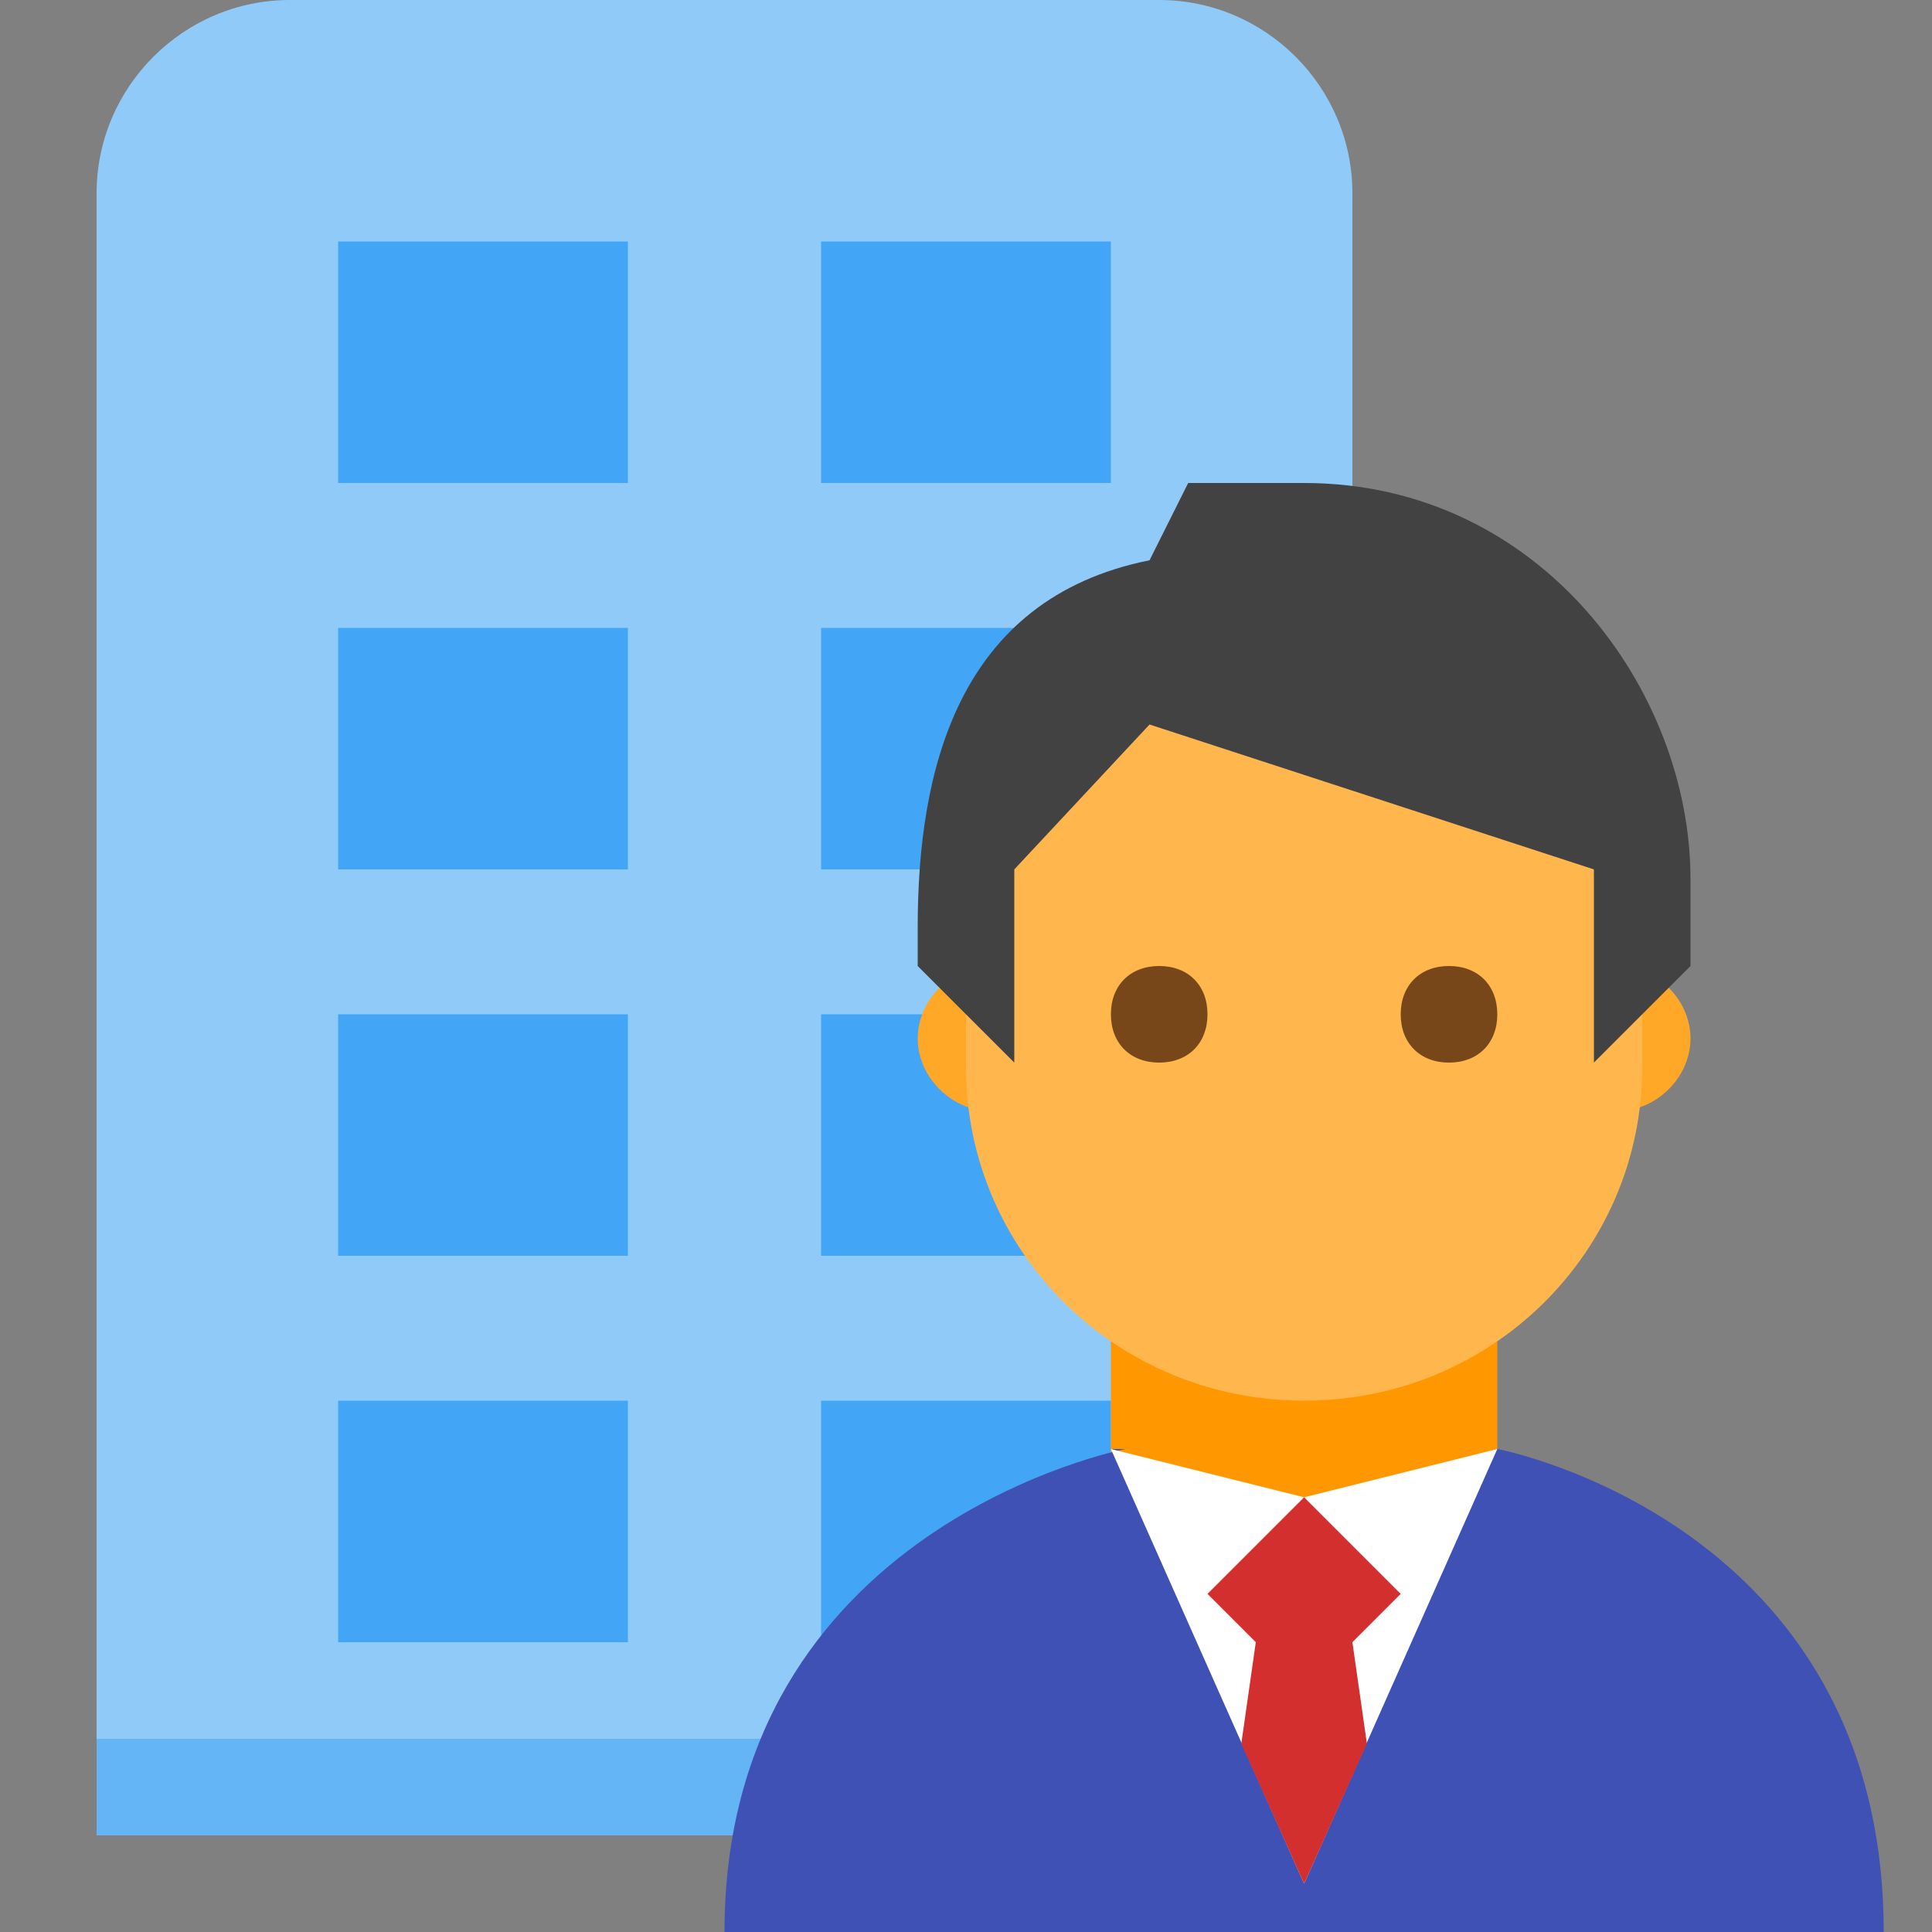
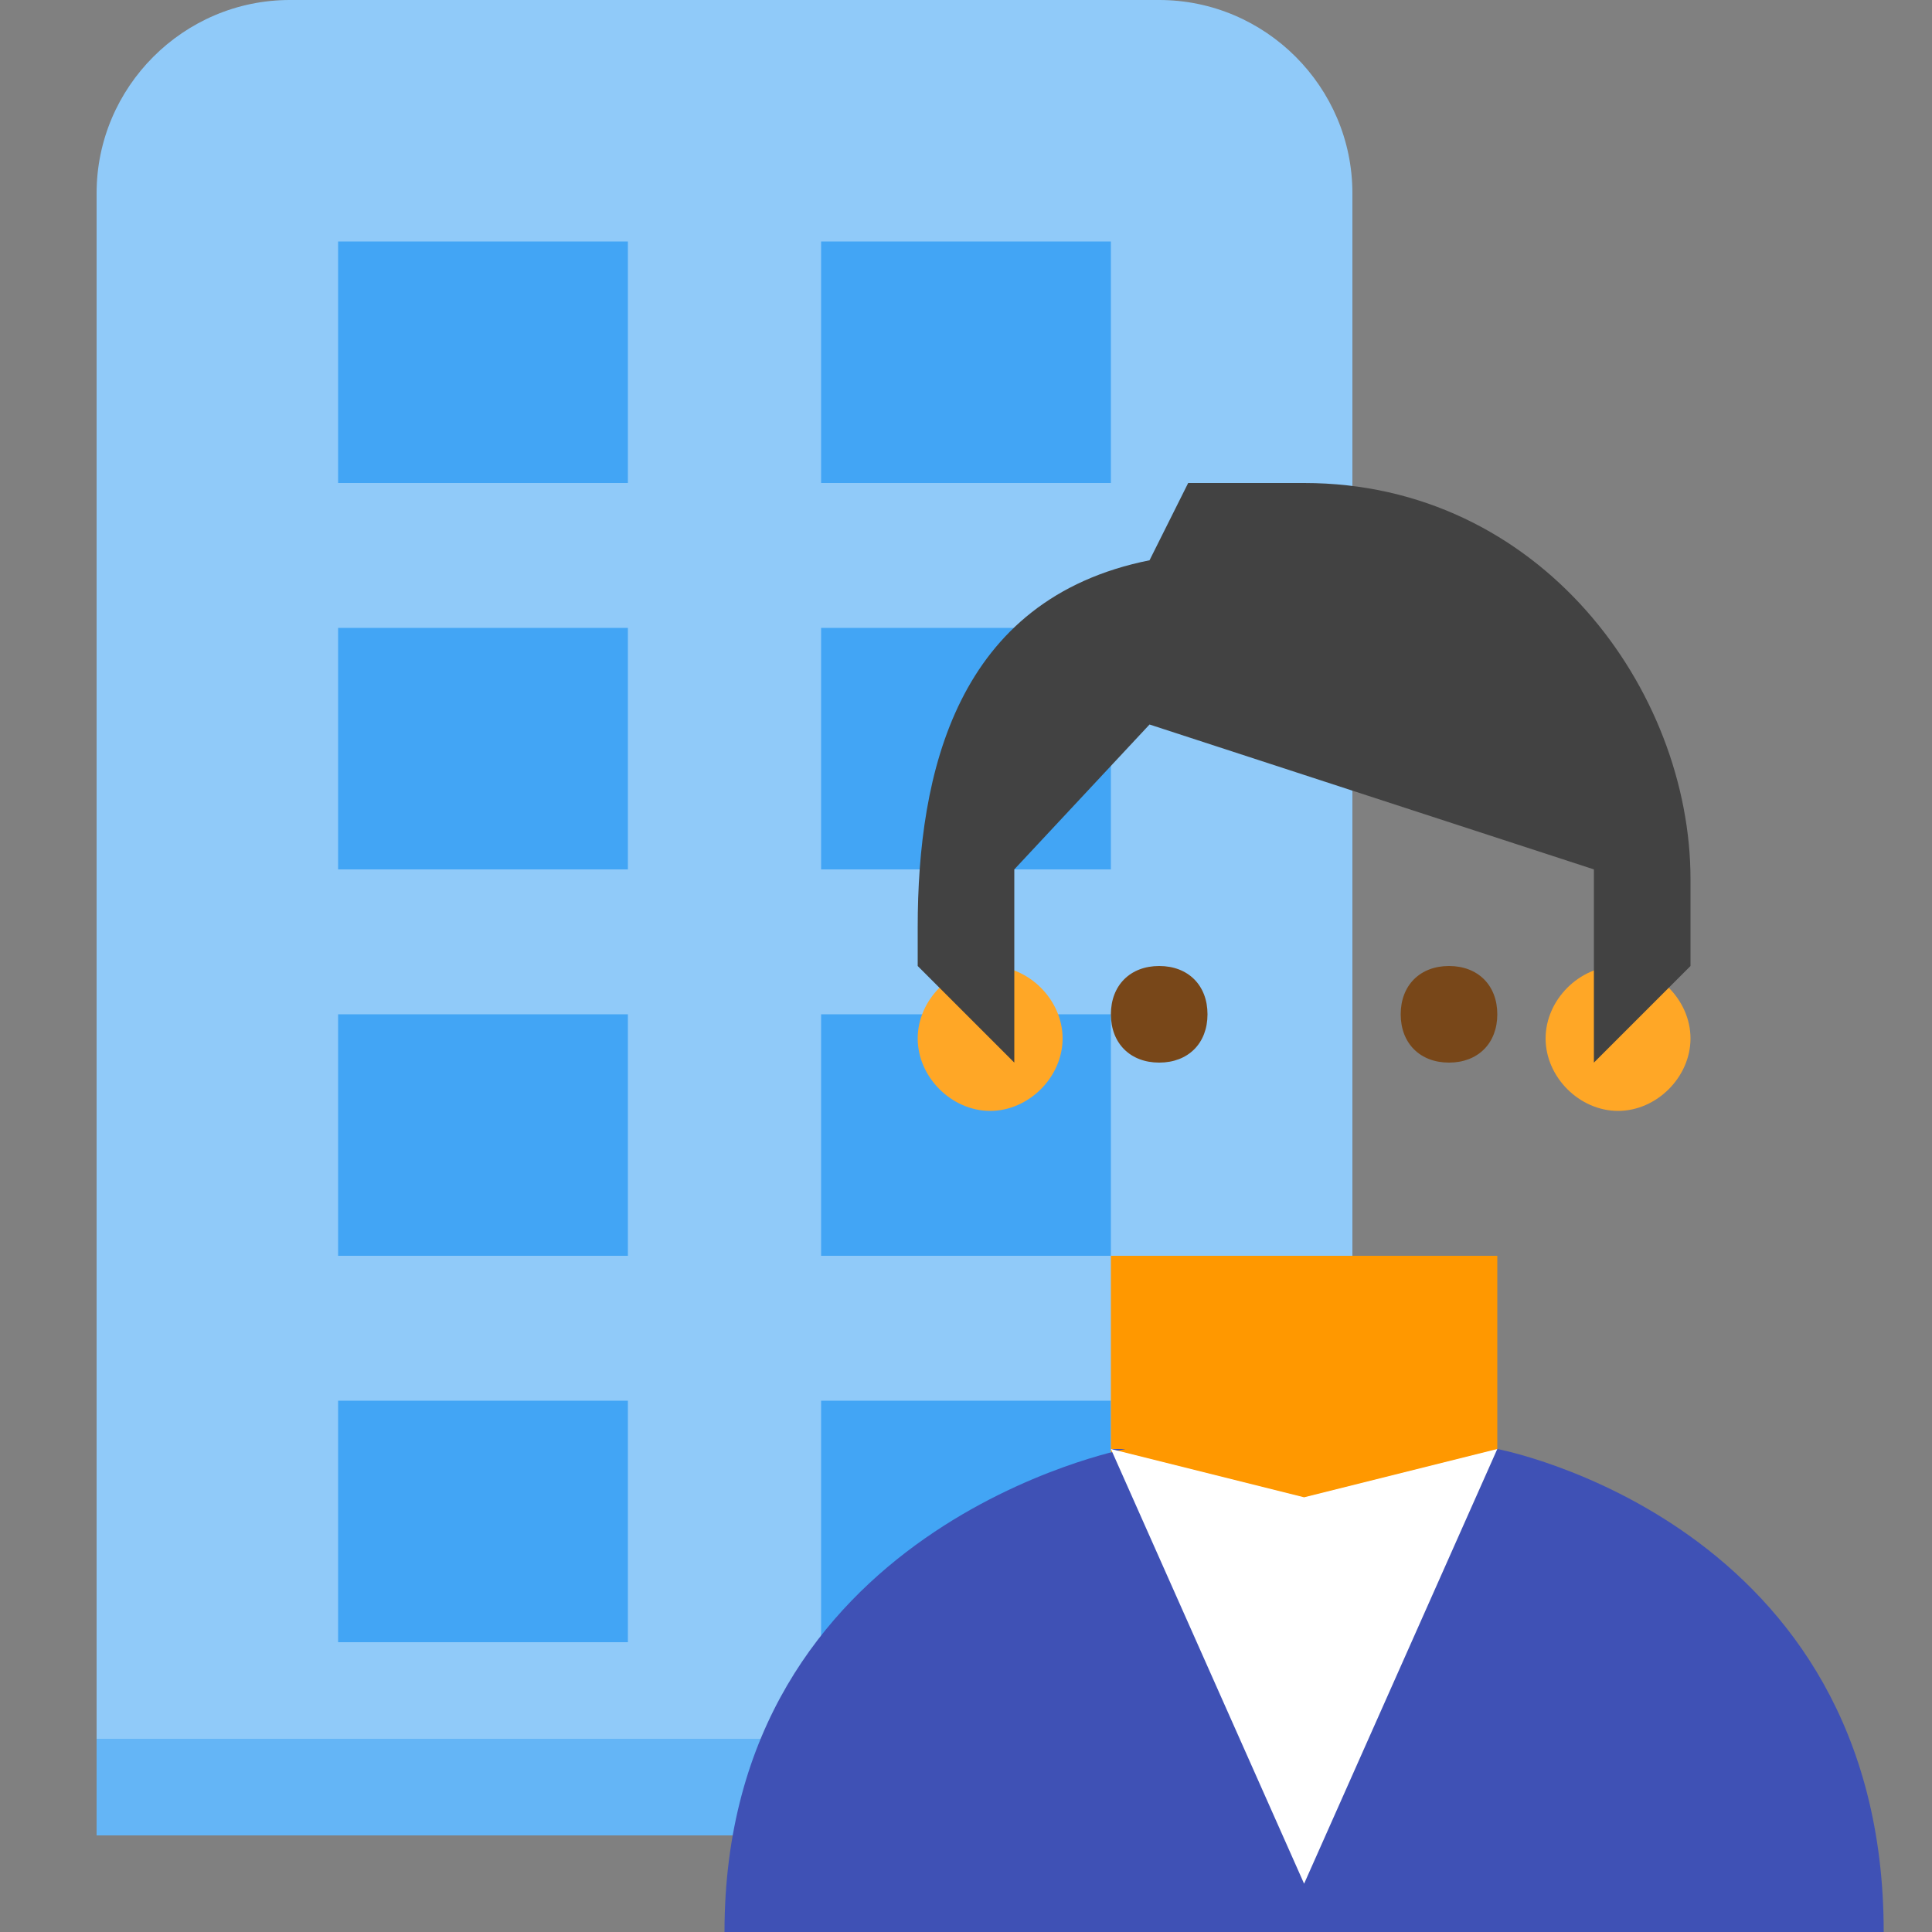
<svg xmlns="http://www.w3.org/2000/svg" width="40" height="40" viewBox="0 0 40 40" fill="none">
  <rect x="0" y="0" width="40" height="40" fill="#808080" stroke="none" />
  <path d="M2 4C2 1.8 3.8 0 6 0H15.6H24C26.2 0 28 1.8 28 4V36H2V4Z" fill="#90CAF9" />
  <path d="M2 36H28V38H2V36Z" fill="#64B5F6" />
  <path d="M7 29H13V34H7V29ZM7 21H13V26H7V21ZM17 21H23V26H17V21ZM17 29H23V34H17V29ZM7 13H13V18H7V13ZM17 13H23V18H17V13ZM7 5H13V10H7V5ZM17 5H23V10H17V5Z" fill="#42A5F5" />
  <path d="M19 21.5C19 20.7 19.7 20 20.5 20C21.3 20 22 20.7 22 21.5C22 22.3 21.3 23 20.5 23C19.7 23 19 22.3 19 21.5ZM32 21.5C32 22.3 32.7 23 33.5 23C34.3 23 35 22.3 35 21.5C35 20.7 34.3 20 33.5 20C32.7 20 32 20.7 32 21.5Z" fill="#FFA726" />
  <path d="M23 30V26H31V30C31 30 31 34 27 34C23 34 23 30 23 30Z" fill="#FF9800" />
-   <path d="M20 22.099C20 25.899 23.1 28.999 27 28.999C30.9 28.999 34 25.899 34 22.099V17.699C34 13.899 20 11.799 20 17.699V22.099Z" fill="#FFB74D" />
  <path d="M24.6 10L23.8 11.6C19.8 12.4 19 16 19 19.2V20L21 22V18L23.8 15L33 18V22L35 20V18.2C35 14.3 31.9 10 27 10H24.6Z" fill="#424242" />
  <path d="M25 21C25 21.6 24.6 22 24 22C23.4 22 23 21.6 23 21C23 20.4 23.4 20 24 20C24.6 20 25 20.4 25 21ZM31 21C31 20.4 30.6 20 30 20C29.4 20 29 20.4 29 21C29 21.6 29.4 22 30 22C30.6 22 31 21.6 31 21Z" fill="#784719" />
  <path d="M23.3 30C23.3 30 15 31.6 15 40H39C39 31.5 31 30 31 30L27 32L23 30" fill="#3F51B5" />
-   <path d="M31 30L27 31L23 30L27 39L31 30Z" fill="white" />
-   <path d="M29 33L27 31L25 33L26 34L25.7 36.1L27 39L28.3 36.1L28 34L29 33Z" fill="#D32F2F" />
+   <path d="M31 30L27 31L23 30L27 39L31 30" fill="white" />
</svg>